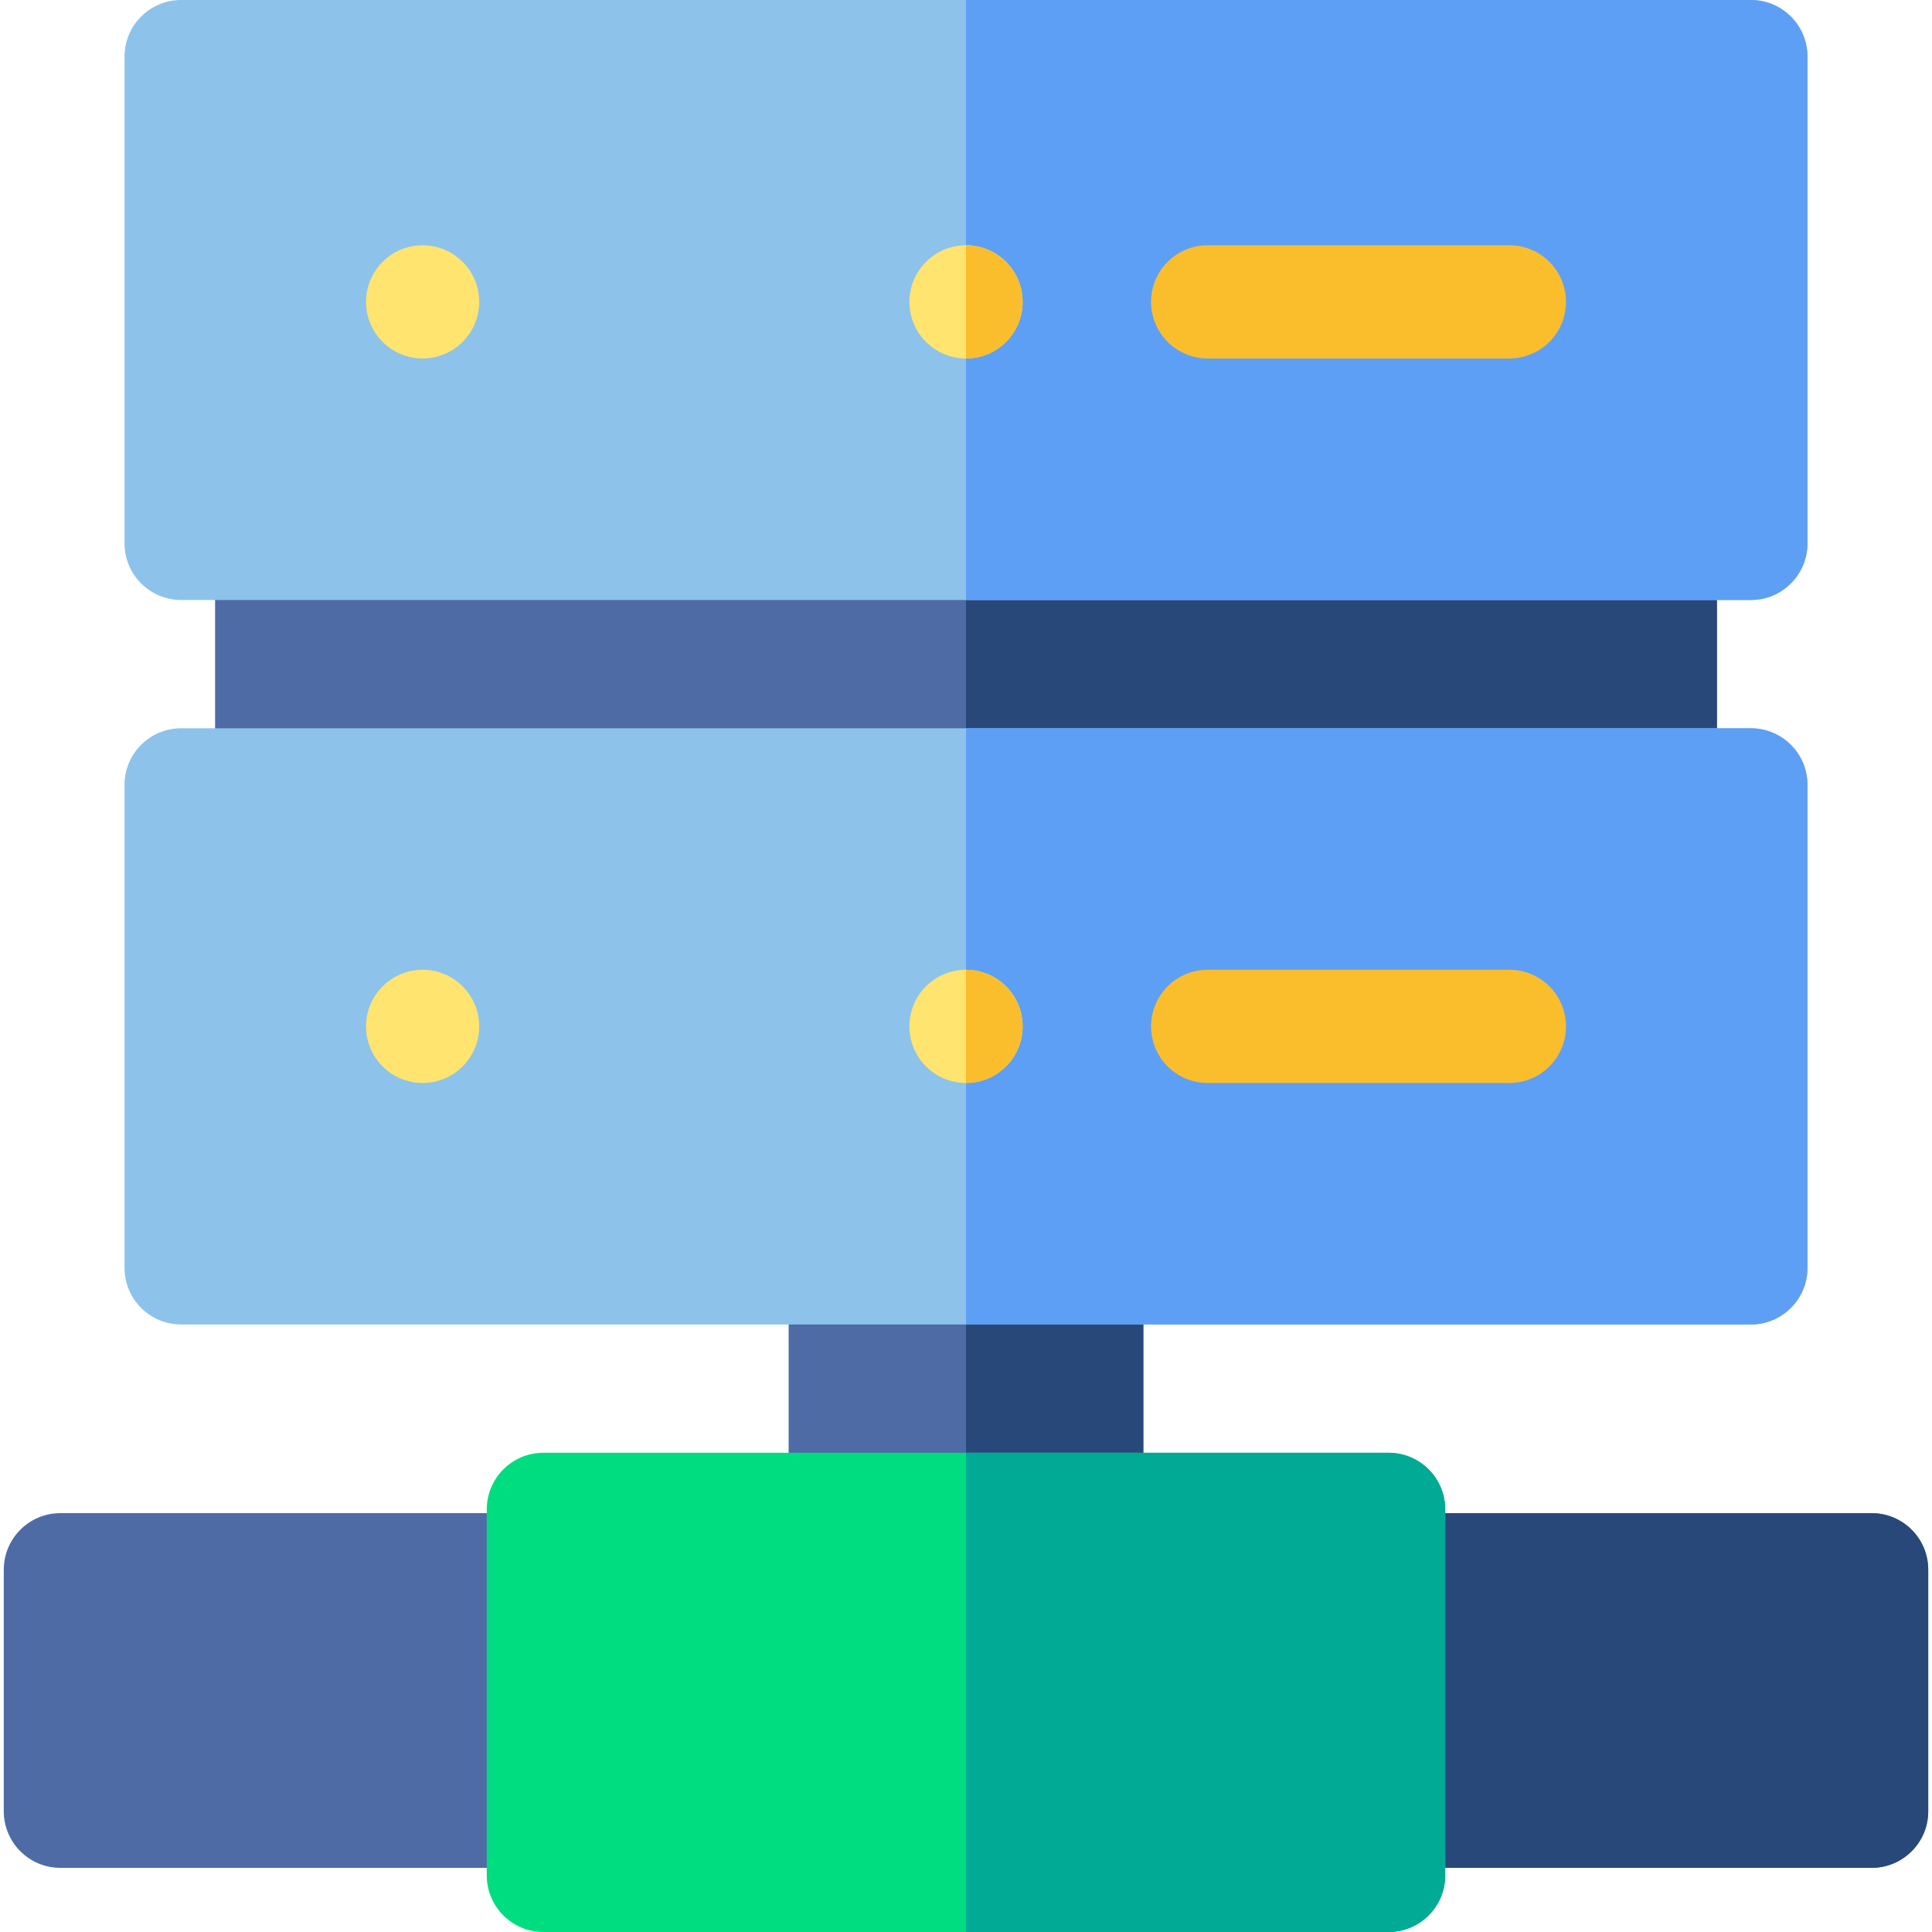
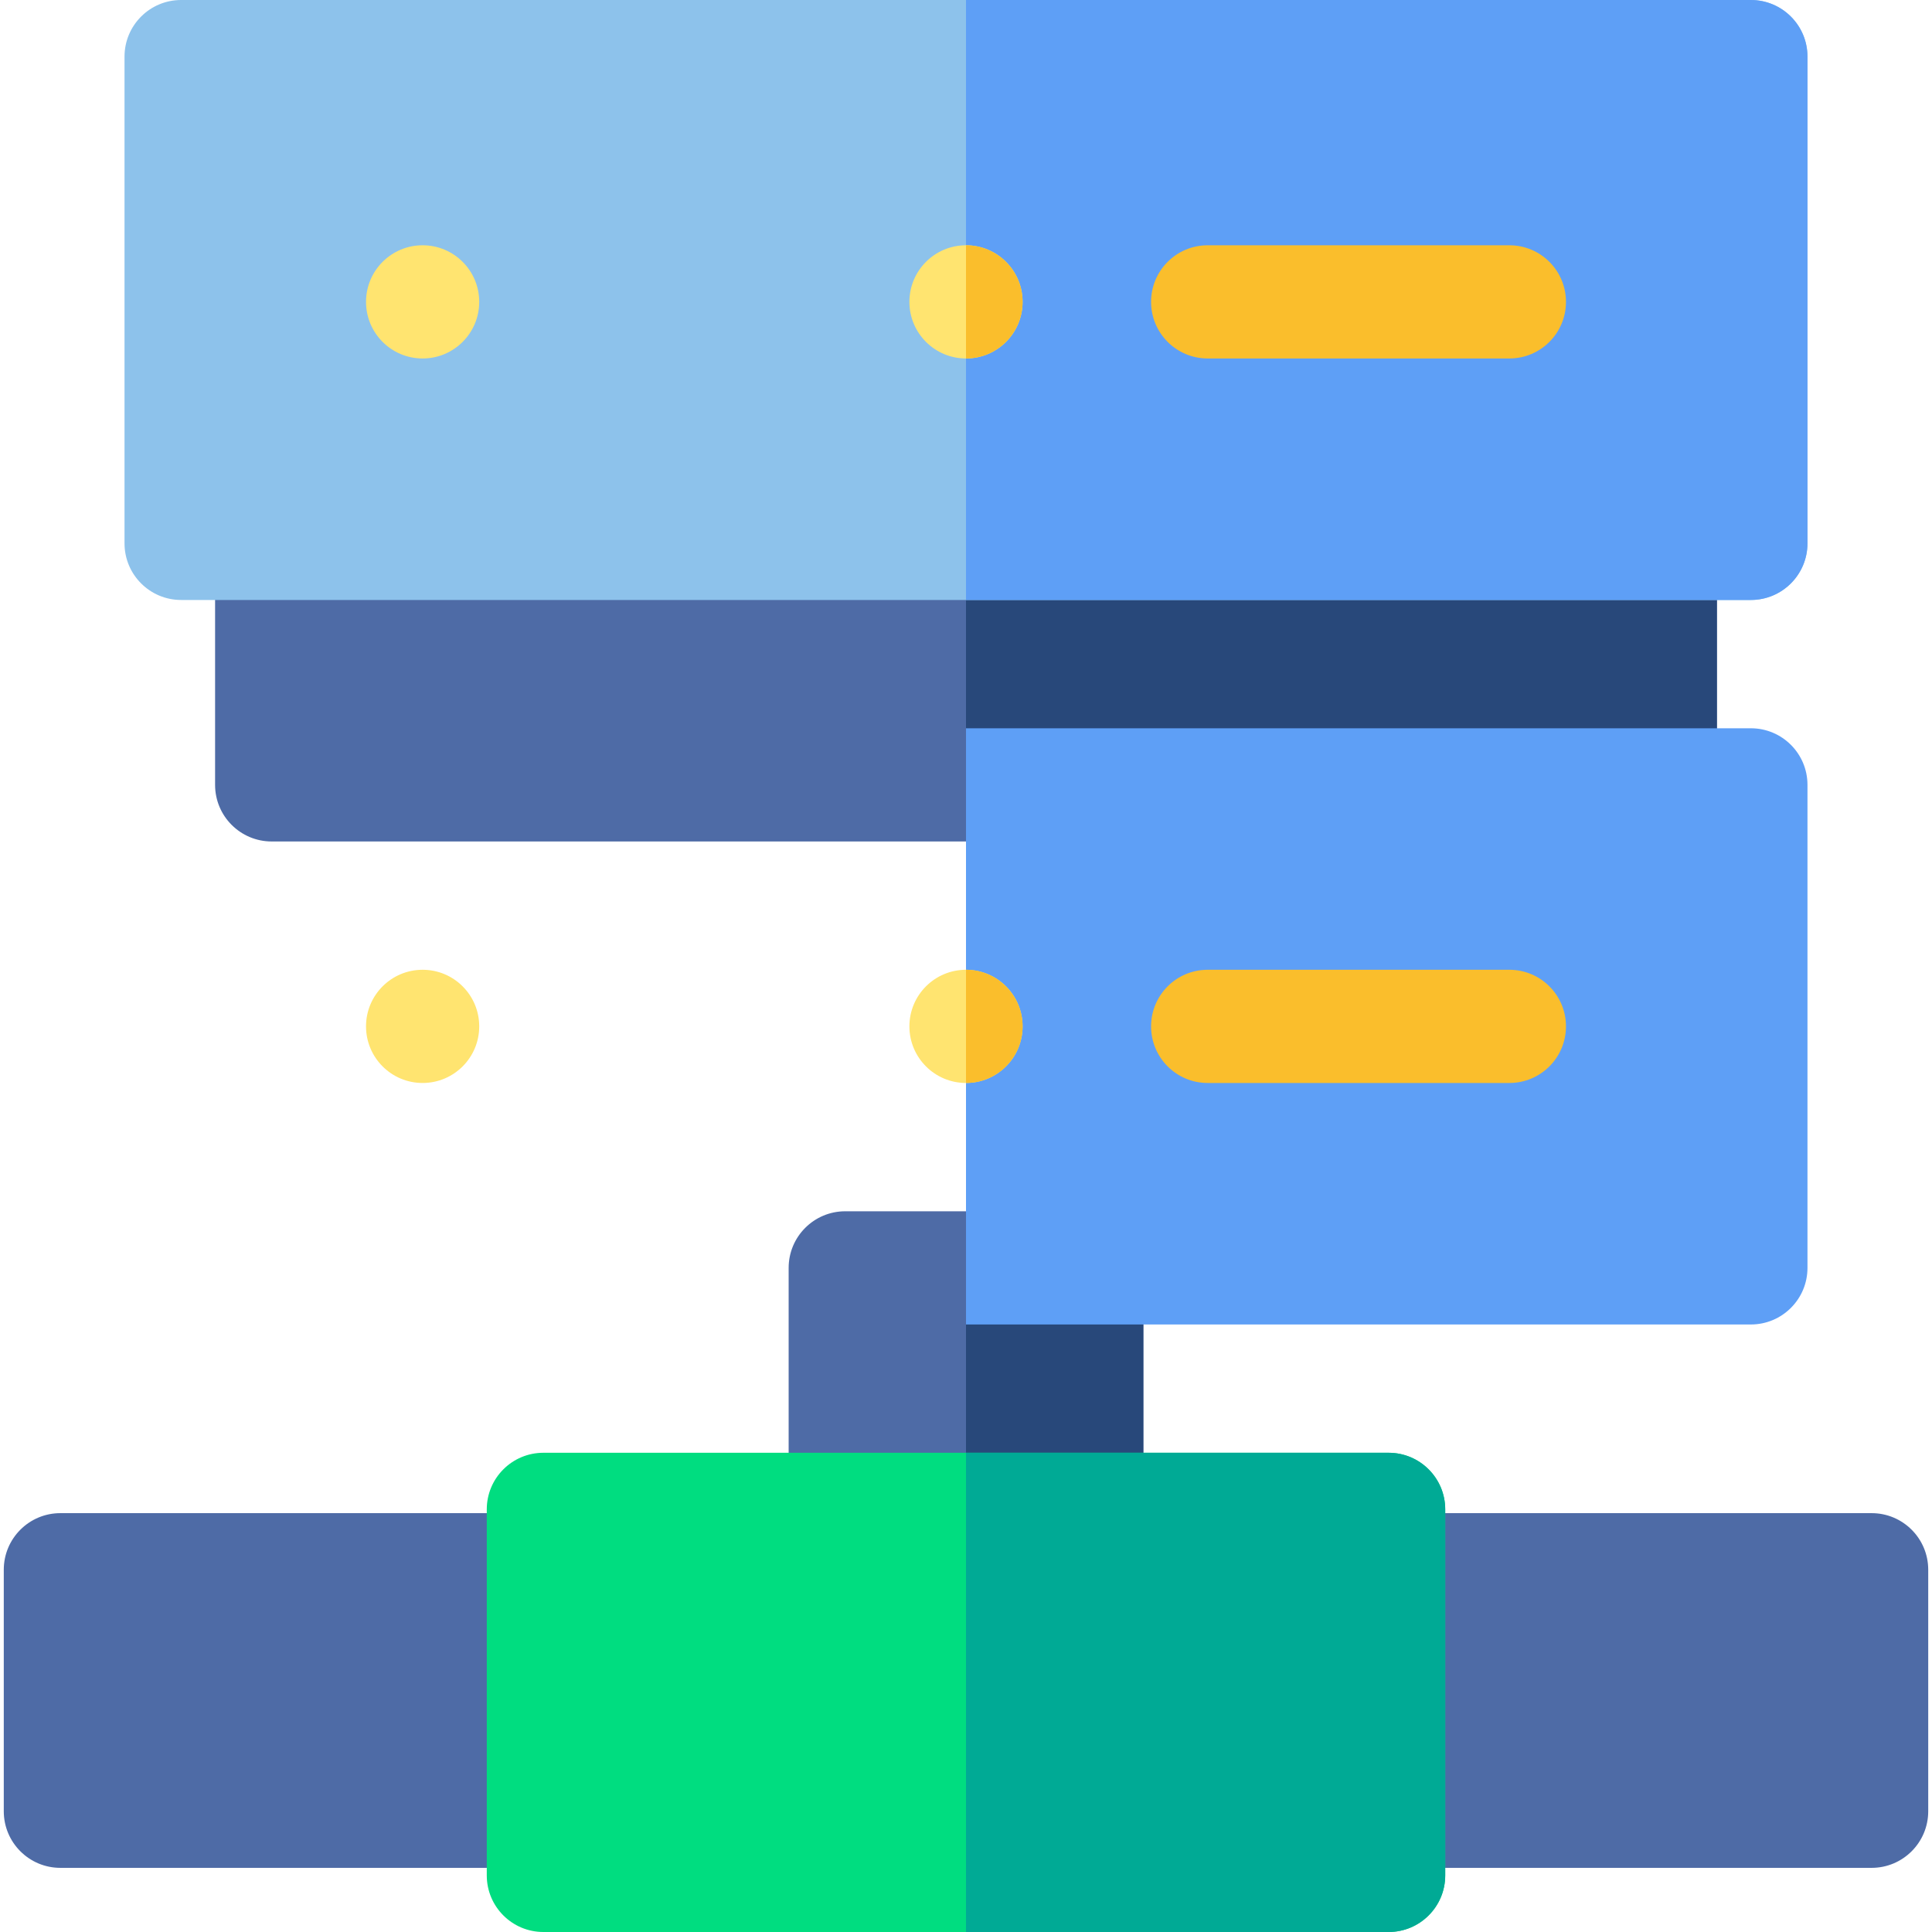
<svg xmlns="http://www.w3.org/2000/svg" id="Capa_1" enable-background="new 0 0 512 512" height="512" viewBox="0 0 512 512" width="512">
  <g>
    <path d="m440 129h-368c-8.284 0-15 6.716-15 15v64c0 8.284 6.716 15 15 15h368c8.284 0 15-6.716 15-15v-64c0-8.284-6.716-15-15-15z" fill="#4e6ba6" />
    <path d="m440 129h-184v94h184c8.284 0 15-6.716 15-15v-64c0-8.284-6.716-15-15-15z" fill="#28487a" />
    <path d="m288 321h-64c-8.284 0-15 6.716-15 15v64c0 8.284 6.716 15 15 15h64c8.284 0 15-6.716 15-15v-64c0-8.284-6.716-15-15-15z" fill="#4e6ba6" />
    <path d="m288 321h-32v94h32c8.284 0 15-6.716 15-15v-64c0-8.284-6.716-15-15-15z" fill="#28487a" />
    <path d="m496 401h-480c-8.284 0-15 6.716-15 15v64c0 8.284 6.716 15 15 15h480c8.284 0 15-6.716 15-15v-64c0-8.284-6.716-15-15-15z" fill="#4e6ba6" />
-     <path d="m496 401h-240v94h240c8.284 0 15-6.716 15-15v-64c0-8.284-6.716-15-15-15z" fill="#28487a" />
-     <path d="m464 193h-416c-8.284 0-15 6.716-15 15v128c0 8.284 6.716 15 15 15h416c8.284 0 15-6.716 15-15v-128c0-8.284-6.716-15-15-15z" fill="#8dc2eb" />
    <path d="m464 351c8.284 0 15-6.716 15-15v-128c0-8.284-6.716-15-15-15h-208v158z" fill="#5e9ff6" />
    <path d="m400 287h-79.953c-8.284 0-15-6.716-15-15s6.716-15 15-15h79.953c8.284 0 15 6.716 15 15s-6.716 15-15 15z" fill="#fabe2c" />
    <circle cx="112" cy="272" fill="#ffe470" r="15" />
    <circle cx="256" cy="272" fill="#ffe470" r="15" />
    <path d="m256 257v30c8.284 0 15-6.716 15-15s-6.716-15-15-15z" fill="#fabe2c" />
    <path d="m464 0h-416c-8.284 0-15 6.716-15 15v129c0 8.284 6.716 15 15 15h416c8.284 0 15-6.716 15-15v-129c0-8.284-6.716-15-15-15z" fill="#8dc2eb" />
    <path d="m464 159c8.284 0 15-6.716 15-15v-129c0-8.284-6.716-15-15-15h-208v159z" fill="#5e9ff6" />
    <path d="m400 95h-79.953c-8.284 0-15-6.716-15-15s6.716-15 15-15h79.953c8.284 0 15 6.716 15 15s-6.716 15-15 15z" fill="#fabe2c" />
    <circle cx="112" cy="80" fill="#ffe470" r="15" />
    <circle cx="256" cy="80" fill="#ffe470" r="15" />
    <path d="m256 65v30c8.284 0 15-6.716 15-15s-6.716-15-15-15z" fill="#fabe2c" />
    <path d="m368 385h-224c-8.284 0-15 6.716-15 15v97c0 8.284 6.716 15 15 15h224c8.284 0 15-6.716 15-15v-97c0-8.284-6.716-15-15-15z" fill="#00dd80" />
    <path d="m368 385h-112v127h112c8.284 0 15-6.716 15-15v-97c0-8.284-6.716-15-15-15z" fill="#00aa95" />
  </g>
</svg>